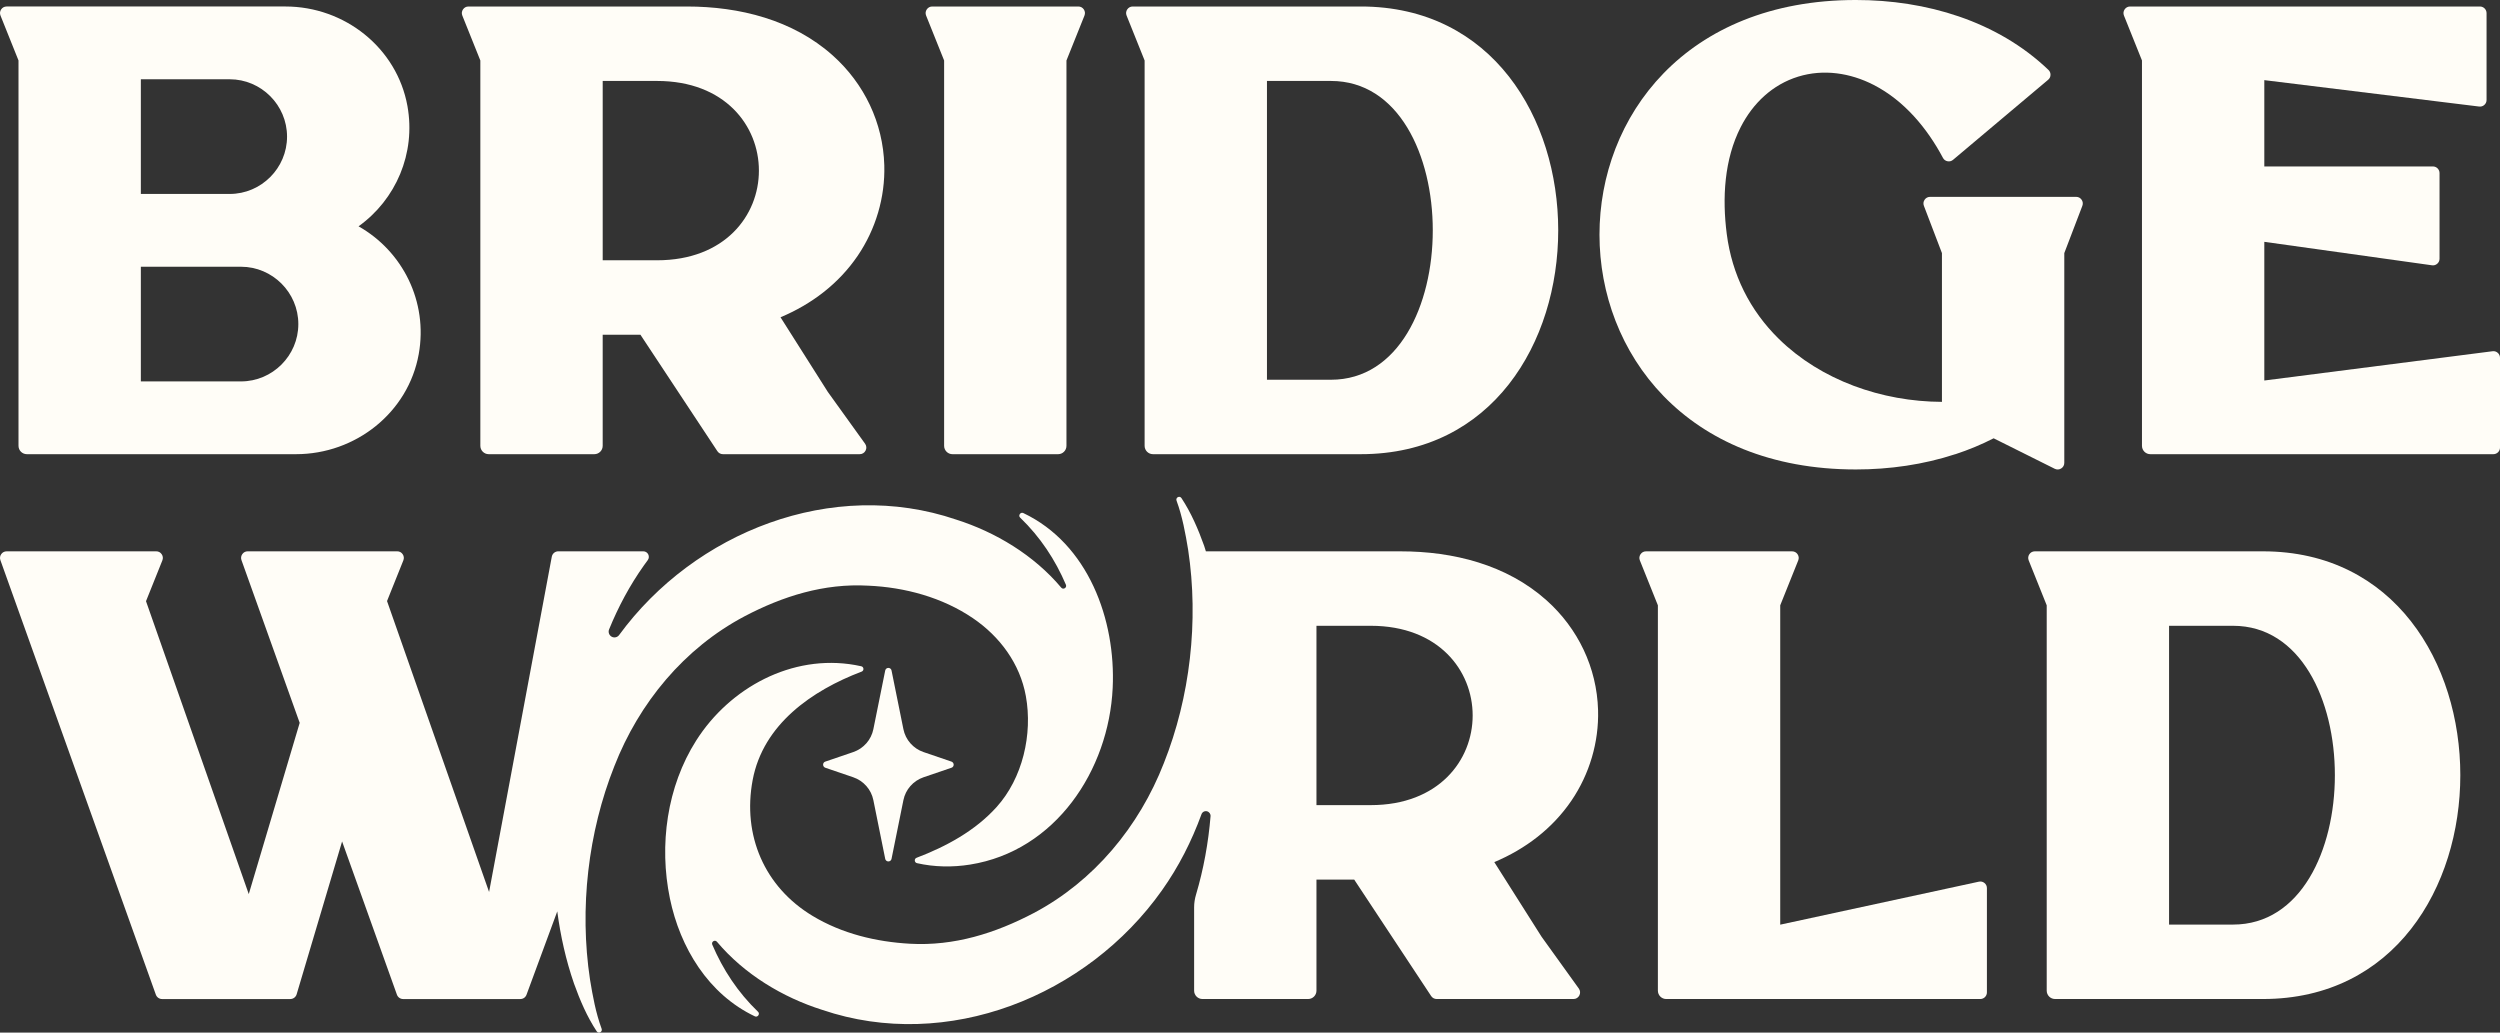
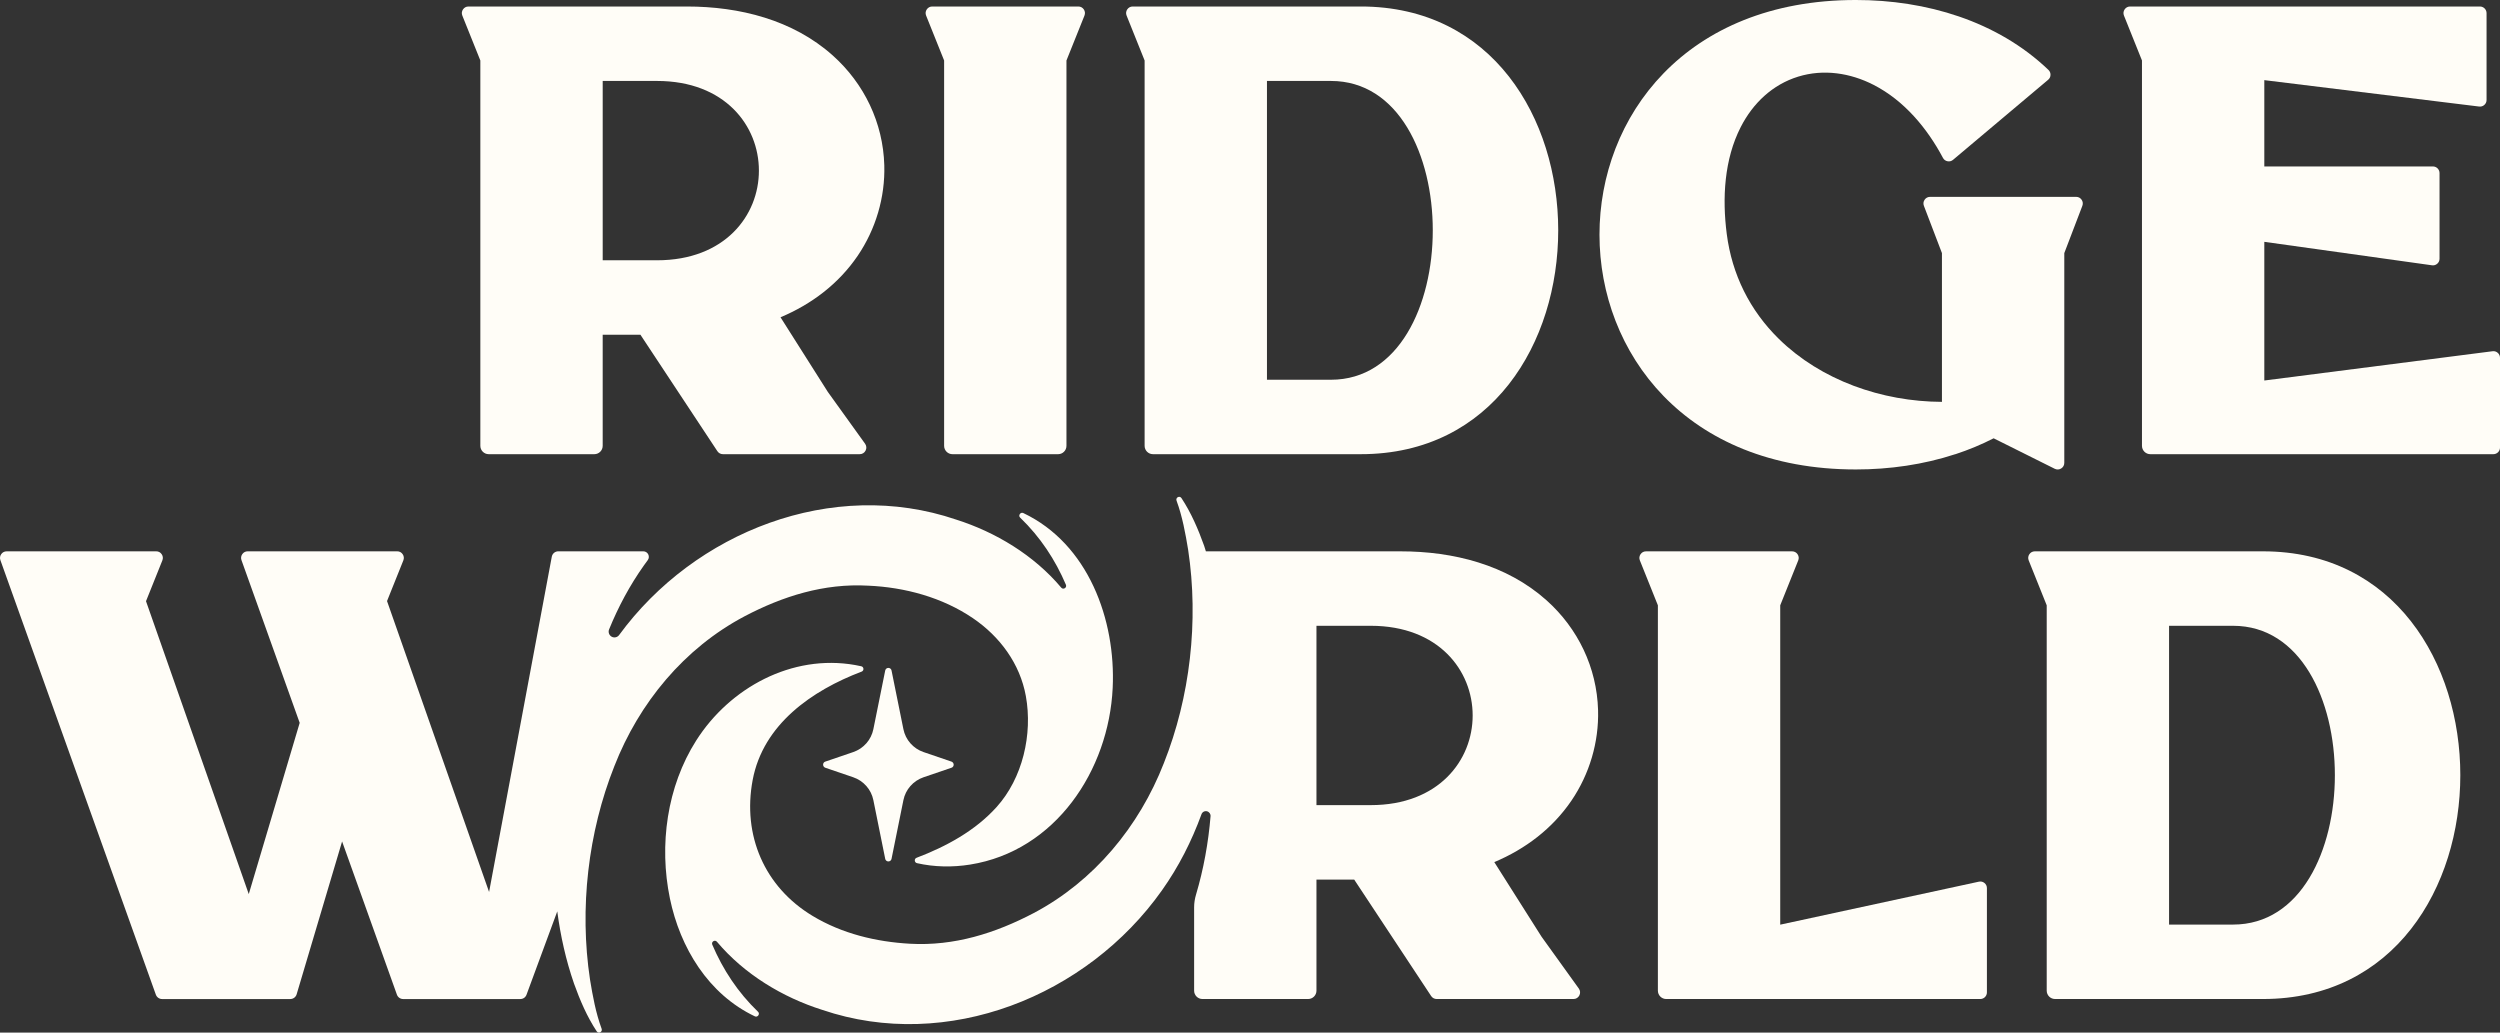
<svg xmlns="http://www.w3.org/2000/svg" version="1.1" viewBox="0 0 475.279 196.309">
  <rect x="0" y="0" width="475.279" height="196.309" fill="#333333" stroke="none" />
  <defs>
    <style>
      .cls-1 {
        fill: #fffdf7;
      }
    </style>
  </defs>
  <g>
    <g id="BW_x5F_Wordmark_x5F_On_x5F_Dark_x5F_AW">
      <g>
        <path class="cls-1" d="M391.85,89.064c.381-.237.596-.62.596-1.068v-39.879l3.433-8.987c.151-.4.101-.811-.141-1.162-.242-.351-.61-.543-1.036-.543h-27.773c-.428,0-.794.192-1.036.543-.242.352-.292.764-.139,1.162l3.431,8.987v28.281c-11.452-.042-23.007-4.128-30.991-11.956-5.549-5.44-8.925-12.26-9.919-19.969-.873-6.76-.494-14.178,2.672-20.346,2.312-4.511,6.025-8.057,10.925-9.564,4.811-1.479,9.888-.7,14.319,1.571,5.793,2.968,10.17,8.21,13.185,13.88.184.347.486.569.871.644.387.074.749-.021,1.049-.273l18.081-15.219c.283-.239.436-.551.447-.921.012-.369-.12-.692-.387-.948-9.756-9.343-23.336-13.297-36.615-13.297-65.022.001-64.956,89.251,0,89.251,6.397,0,12.854-.919,18.908-2.906h.033c2.488-.818,4.914-1.819,7.251-3.019l6.054,3.019,5.56,2.775c.401.2.842.18,1.222-.056Z" />
        <path class="cls-1" d="M377.266,167.865c-.306-.247-.67-.333-1.055-.249l-37.769,8.173v-60.71l3.423-8.539c.161-.399.116-.816-.126-1.172-.24-.357-.61-.552-1.04-.552h-27.773c-.432,0-.8.195-1.042.552-.242.356-.285.772-.126,1.172l3.425,8.539v73.258c0,.877.711,1.588,1.588,1.588h59.707c.692,0,1.258-.566,1.258-1.258v-19.824c0-.393-.163-.732-.469-.978Z" />
        <path class="cls-1" d="M91.32,11.499v73.258c0,.877.711,1.588,1.588,1.588h20.083c.877,0,1.588-.711,1.588-1.588v-21.12h7.175l14.633,22.145c.233.352.627.564,1.049.564h26.006c.482,0,.896-.253,1.117-.683.221-.43.184-.915-.097-1.307l-7.084-9.851-8.991-14.188c5.892-2.472,11.045-6.358,14.672-11.691,3.427-5.042,5.231-11.112,5.057-17.211-.232-8.067-3.799-15.502-9.802-20.872-7.58-6.782-17.754-9.306-27.727-9.306h-41.525c-.43,0-.8.198-1.04.552-.244.356-.287.772-.128,1.172l3.425,8.539ZM114.58,15.39h10.327c25.829,0,25.826,34.093,0,34.093h-10.327V15.39Z" />
        <path class="cls-1" d="M179.488,11.499v73.26c0,.877.711,1.588,1.588,1.588h20.083c.877,0,1.588-.711,1.588-1.588V11.499l3.423-8.539c.159-.398.116-.814-.124-1.172-.242-.355-.61-.552-1.042-.552h-27.775c-.428,0-.798.198-1.038.552-.244.356-.287.772-.128,1.172l3.425,8.539Z" />
        <path class="cls-1" d="M217.604,11.499v73.258c0,.877.711,1.588,1.588,1.588h39.516c50.04,0,50.036-85.109,0-85.109h-43.363c-.43,0-.8.195-1.042.552-.24.356-.283.772-.124,1.172l3.425,8.539ZM240.864,15.39h12.163c25.816,0,25.814,56.803,0,56.803h-12.163V15.39Z" />
        <path class="cls-1" d="M474.853,67.078c-.281-.247-.618-.352-.991-.304l-43.39,5.565v-26.365l31.878,4.461c.374.052.716-.049,1.001-.296.283-.247.432-.573.432-.949v-16.29c0-.691-.566-1.256-1.256-1.256h-32.055V15.236l40.84,5.019c.372.046.707-.058.987-.305s.424-.569.424-.942V2.492c0-.691-.566-1.256-1.256-1.256h-66.512c-.428,0-.798.195-1.04.552-.24.356-.285.772-.126,1.172l3.425,8.539v73.258c0,.877.711,1.588,1.588,1.588h65.223c.691,0,1.255-.565,1.255-1.255v-17.068c0-.374-.145-.696-.426-.943Z" />
        <path class="cls-1" d="M430.208,104.815h-43.363c-.43,0-.8.195-1.042.552-.24.356-.283.772-.124,1.172l3.425,8.539v73.258c0,.877.711,1.588,1.588,1.588h39.516c50.04,0,50.036-85.109,0-85.109ZM424.526,175.773h-12.163v-56.803h12.163c25.816,0,25.814,56.803,0,56.803Z" />
-         <path class="cls-1" d="M3.518,11.499v73.258c0,.877.711,1.588,1.588,1.588h51.176c11.309,0,21.335-7.903,23.327-19.035,1.785-9.964-3.073-19.554-11.444-24.283,7.09-5.081,10.919-13.855,9.295-22.868-1.996-11.065-11.948-18.924-23.191-18.924H1.261c-.43,0-.8.195-1.042.552-.24.356-.284.772-.124,1.172l3.423,8.539ZM26.777,15.071h16.893c5.992,0,10.901,4.908,10.901,10.901s-4.909,10.9-10.901,10.9h-16.893V15.071ZM26.777,50.71h19.04c5.992,0,10.9,4.907,10.9,10.9s-4.908,10.9-10.9,10.9h-19.04v-21.8Z" />
        <path class="cls-1" d="M141.53,117.175c7.298-3.834,15.121-6.303,23.508-5.833,6.978.299,14.111,2.229,19.926,6.184,5.13,3.488,8.949,8.646,10.065,14.817,1.311,7.259-.605,15.599-5.587,21.112-4.067,4.501-9.58,7.49-15.191,9.621-.492.187-.432.907.082,1.023,3.305.746,6.748.802,10.088.269,16.242-2.587,26.379-17.914,27.115-33.593.609-12.962-4.645-27.384-17.007-33.244-.536-.238-1.02.51-.569.893,3.812,3.667,6.67,8.018,8.683,12.742.238.56-.497,1.018-.888.552-5.194-6.174-12.487-10.564-19.999-12.943-23.492-7.981-49.686,2.327-64.053,21.955-.323.441-.914.583-1.397.327-.501-.265-.726-.869-.512-1.394,1.746-4.287,3.938-8.386,6.623-12.169.238-.336.48-.669.726-.998.519-.695.019-1.682-.849-1.682h-16.155c-.61,0-1.123.426-1.237,1.027l-11.921,63.736-19.4-55.302.676-1.691,2.426-6.046c.159-.399.114-.816-.126-1.172-.242-.357-.612-.552-1.042-.552h-28.422c-.422,0-.785.188-1.027.534-.243.344-.299.749-.156,1.147l11.065,30.93-9.681,32.556-19.536-55.686.687-1.71,2.424-6.046c.159-.399.116-.816-.126-1.172-.24-.357-.61-.552-1.04-.552H1.26c-.421,0-.784.188-1.026.534-.244.344-.299.749-.157,1.147l29.551,82.598c.179.5.653.834,1.183.834h24.377c.556-.001,1.048-.367,1.206-.9l8.641-29.061,10.422,29.128c.179.5.653.834,1.183.834h22.277c.536-.001.993-.32,1.179-.822l5.846-15.847c.617,4.675,1.645,9.288,3.186,13.737,1.123,3.131,2.468,6.281,4.315,9.075.347.525,1.151.102.934-.489-1.111-3.012-1.694-6.218-2.208-9.346-2.051-13.556-.363-28.022,4.615-40.551,4.705-12.074,13.296-22.459,24.745-28.51Z" />
        <path class="cls-1" d="M298.752,152.205c3.429-5.042,5.233-11.112,5.059-17.211-.232-8.067-3.799-15.502-9.802-20.872-7.582-6.782-17.754-9.306-27.729-9.306h-37.027c-.114-.349-.211-.704-.331-1.052-1.123-3.131-2.468-6.281-4.316-9.075-.346-.525-1.15-.102-.932.489,1.109,3.012,1.693,6.218,2.206,9.346,2.052,13.555.364,28.022-4.614,40.55-4.705,12.074-13.296,22.46-24.745,28.51-7.298,3.834-15.121,6.302-23.508,5.833-6.474-.362-12.929-1.918-18.523-5.287-9.162-5.518-13.375-15.315-11.401-25.84,1.985-10.572,11.254-17.02,20.713-20.607.496-.188.449-.902-.069-1.019-.394-.089-.791-.169-1.188-.239-11.996-2.108-23.802,4.323-30.179,14.34-5.587,8.776-7.099,19.921-5.012,30.032,1.934,9.368,7.308,18.229,16.171,22.431.537.239,1.021-.508.57-.893-3.812-3.668-6.671-8.018-8.684-12.742-.238-.56.497-1.018.889-.552,5.194,6.175,12.487,10.564,19.998,12.942,23.8,8.086,50.372-2.599,64.61-22.727,3.159-4.452,5.642-9.341,7.509-14.462.156-.426.602-.668,1.042-.56.427.105.718.505.681.943-.415,5.018-1.316,10.035-2.761,14.893-.234.786-.363,1.599-.363,2.419v15.848c0,.877.711,1.588,1.588,1.588h20.083c.877,0,1.588-.711,1.588-1.588v-21.12h7.173l14.633,22.145c.233.352.627.564,1.048.564h26.007c.482,0,.898-.253,1.119-.683.219-.43.182-.915-.099-1.307l-7.084-9.851-8.989-14.188c5.89-2.472,11.042-6.358,14.67-11.691ZM260.599,153.063h-10.325v-34.093h10.325c25.831,0,25.826,34.093,0,34.093Z" />
        <path class="cls-1" d="M180.897,145.952c.251-.079.408-.318.408-.579s-.169-.488-.408-.579l-5.327-1.817c-1.959-.67-3.419-2.328-3.825-4.361l-2.255-11.153c-.056-.284-.302-.488-.598-.488s-.545.204-.601.488l-2.252,11.153c-.406,2.033-1.867,3.691-3.824,4.361l-5.328,1.817c-.251.079-.407.318-.407.579s.168.489.407.579l5.328,1.817c1.958.67,3.418,2.328,3.824,4.361l2.252,11.153c.056.284.306.488.601.488s.542-.204.598-.488l2.255-11.153c.406-2.033,1.867-3.691,3.825-4.361l5.327-1.817Z" />
      </g>
    </g>
  </g>
</svg>